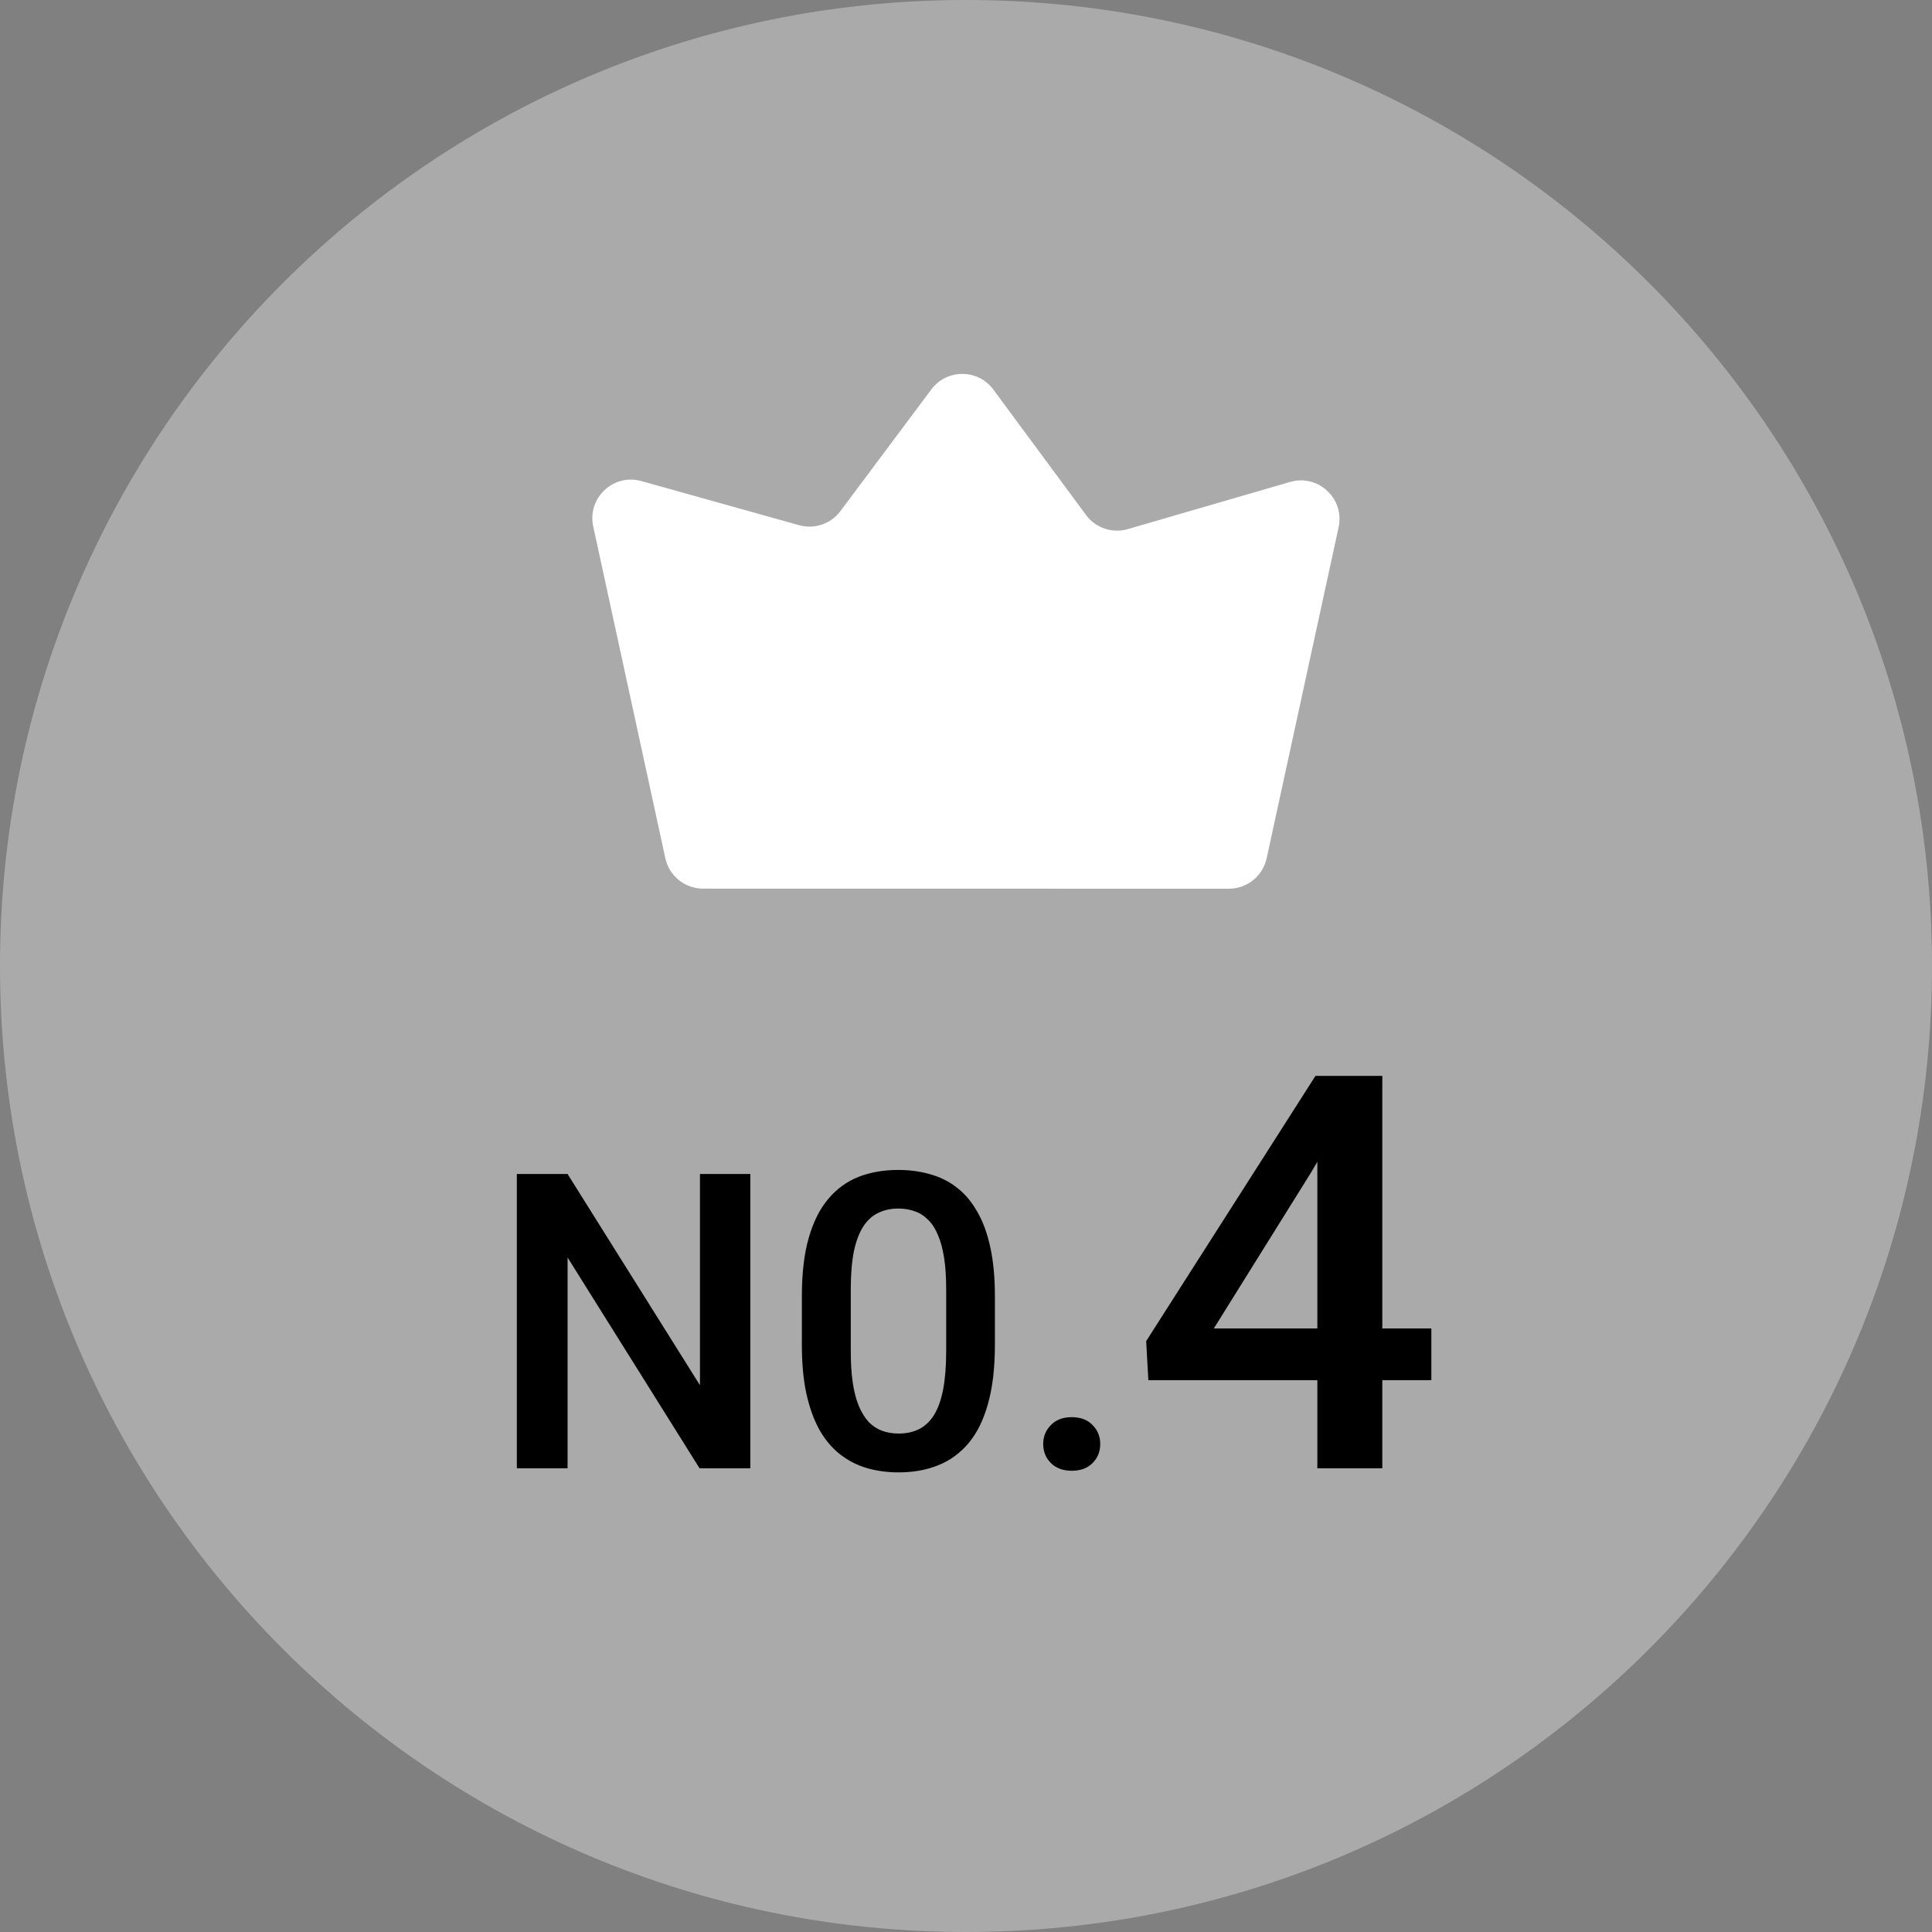
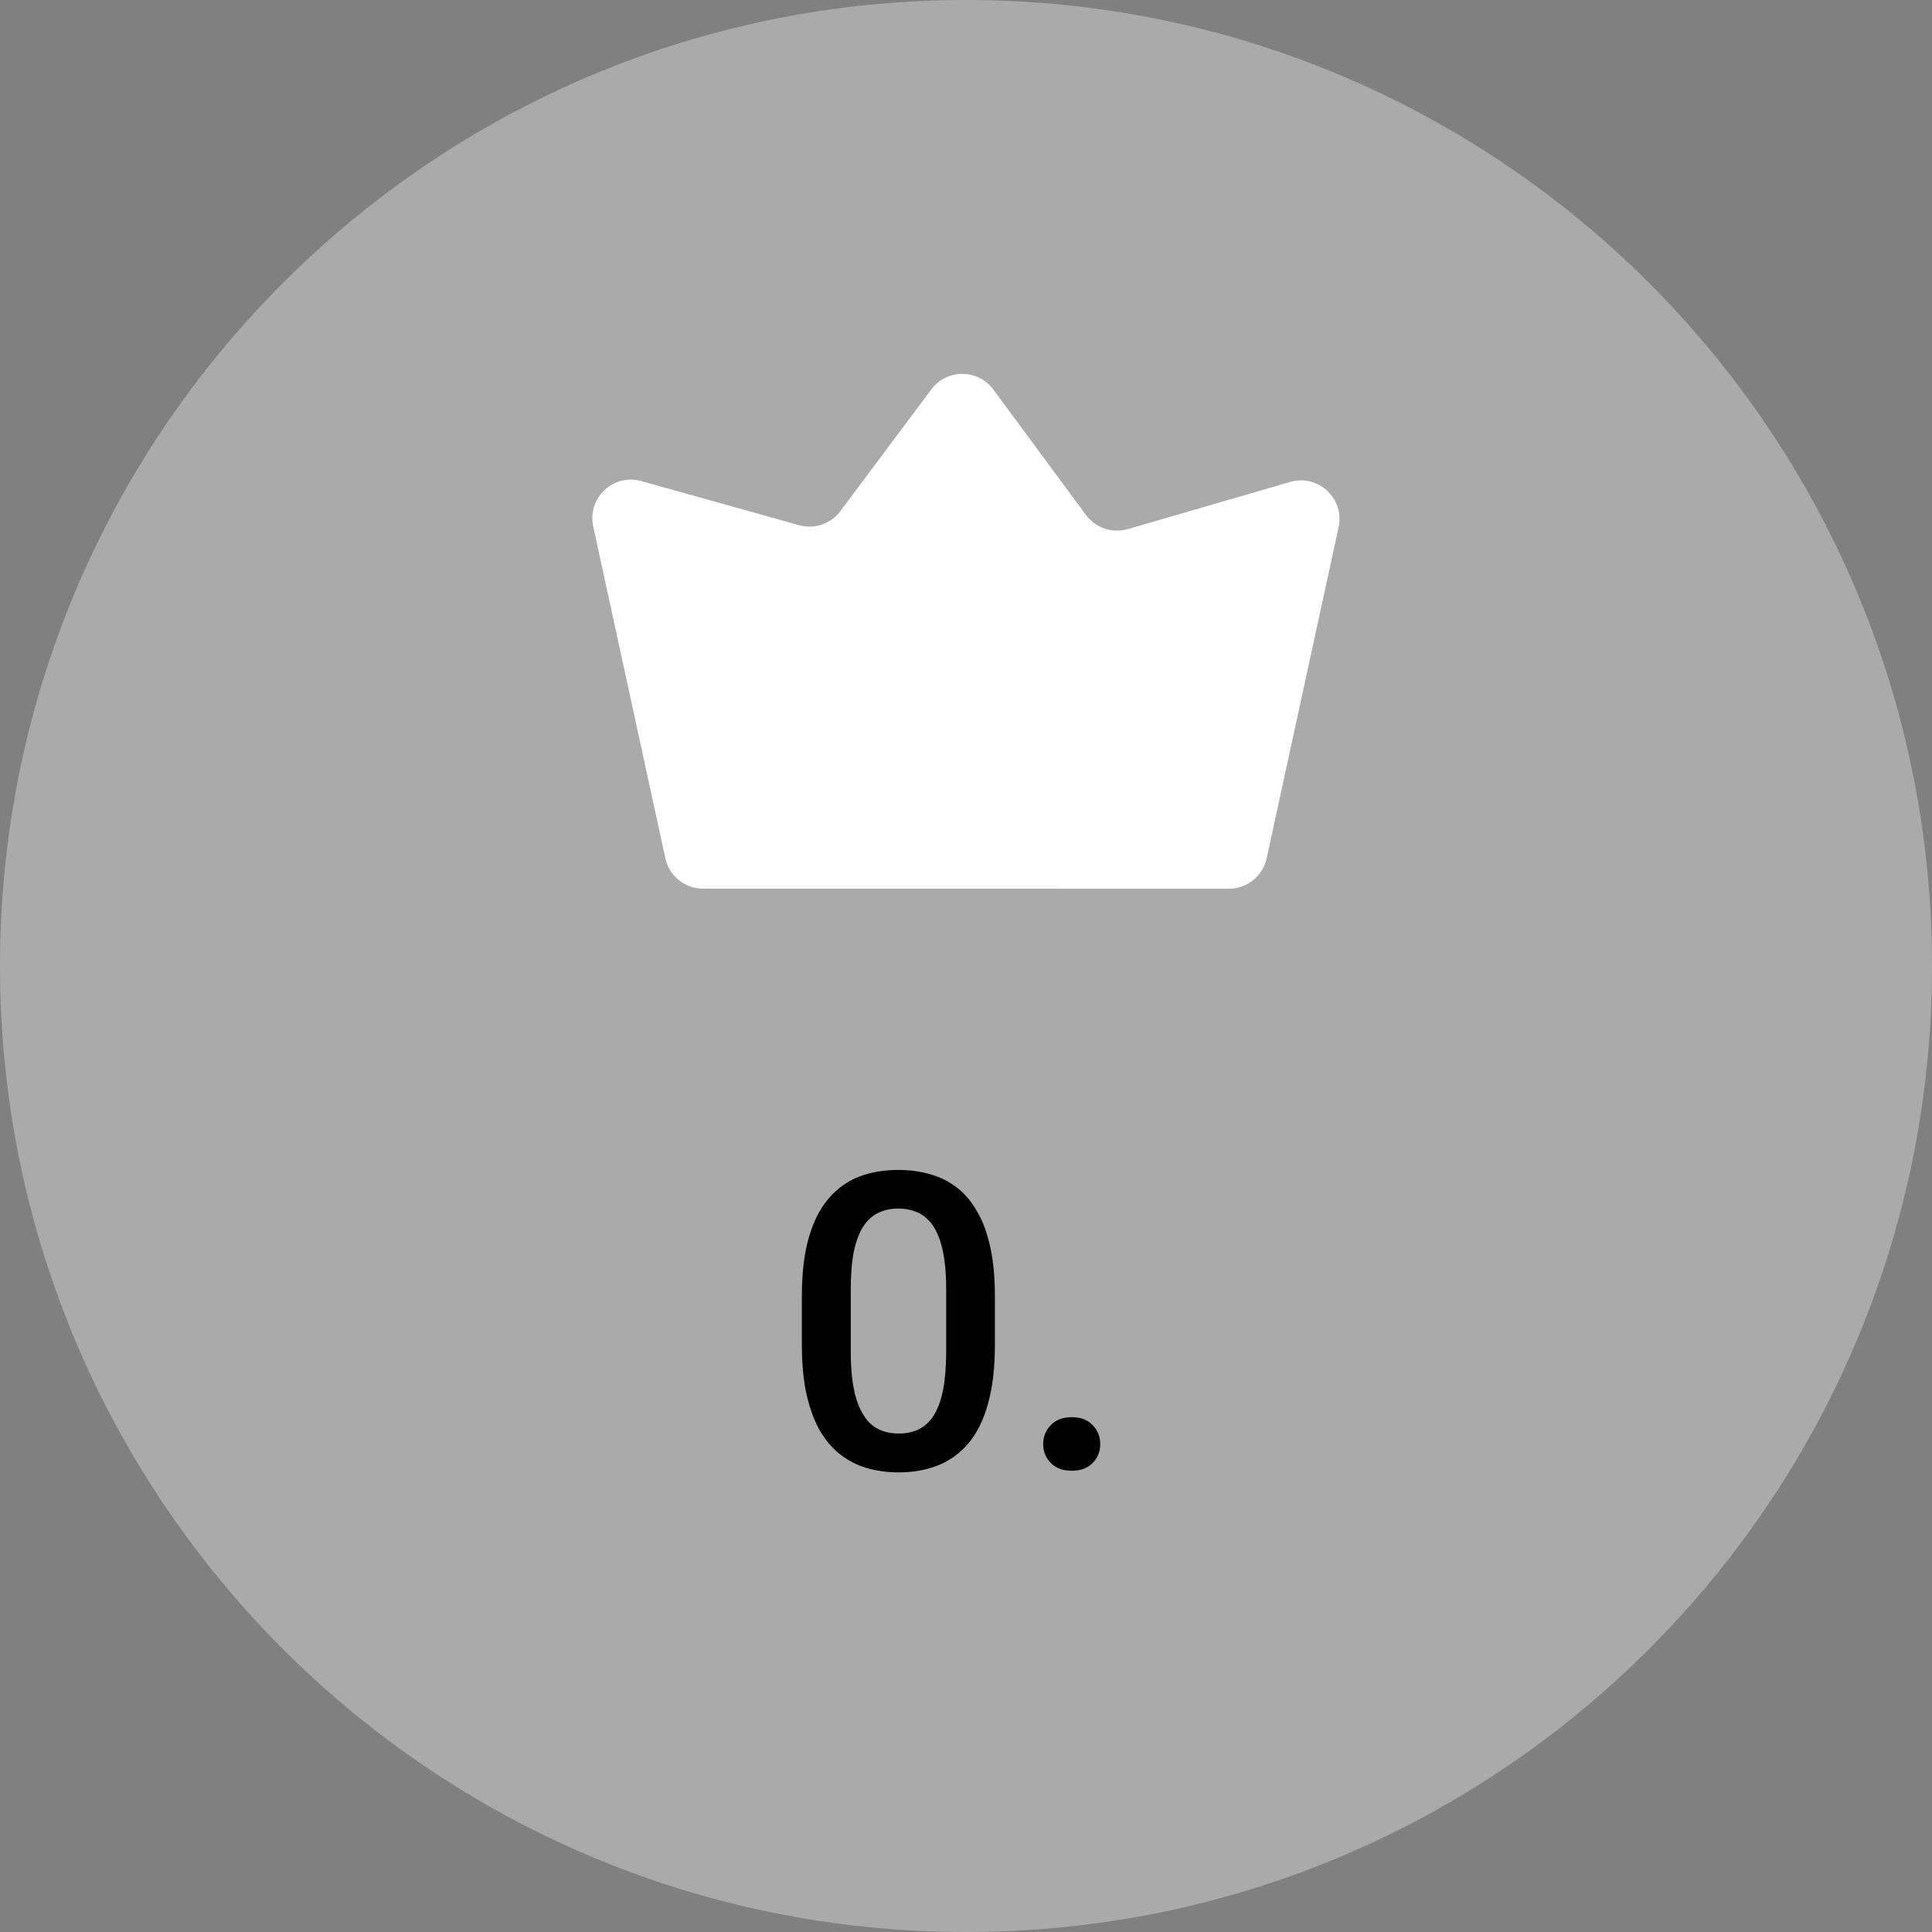
<svg xmlns="http://www.w3.org/2000/svg" width="50" height="50" viewBox="0 0 50 50" fill="none">
  <rect x="0" y="0" width="50" height="50" fill="#808080" stroke="none" />
  <path d="M25 50C38.807 50 50 38.807 50 25C50 11.193 38.807 0 25 0C11.193 0 0 11.193 0 25C0 38.807 11.193 50 25 50Z" fill="#AAAAAA" />
  <path d="M31.804 23C32.274 23 32.681 22.672 32.781 22.212L34.643 13.646C34.804 12.905 34.115 12.261 33.387 12.473L29.189 13.693C28.786 13.81 28.354 13.664 28.105 13.327L25.709 10.083C25.31 9.543 24.504 9.541 24.103 10.078L21.75 13.227C21.503 13.558 21.078 13.703 20.68 13.592L16.599 12.45C15.874 12.247 15.193 12.889 15.353 13.626L17.219 22.211C17.319 22.671 17.726 22.998 18.196 22.998L31.804 23Z" fill="white" />
-   <path d="M37.043 34.38V35.719H29.719L29.663 34.708L34.044 27.844H35.39L33.932 30.341L31.414 34.38H37.043ZM35.774 27.844V38H34.093V27.844H35.774Z" fill="black" />
  <path d="M26.998 37.372C26.998 37.177 27.065 37.013 27.197 36.88C27.33 36.744 27.509 36.676 27.736 36.676C27.966 36.676 28.146 36.744 28.275 36.88C28.408 37.013 28.474 37.177 28.474 37.372C28.474 37.568 28.408 37.731 28.275 37.864C28.146 37.996 27.966 38.063 27.736 38.063C27.509 38.063 27.33 37.996 27.197 37.864C27.065 37.731 26.998 37.568 26.998 37.372Z" fill="black" />
  <path d="M25.748 33.553V34.798C25.748 35.395 25.689 35.904 25.57 36.326C25.455 36.744 25.288 37.084 25.068 37.346C24.848 37.608 24.585 37.8 24.278 37.922C23.975 38.044 23.635 38.105 23.258 38.105C22.958 38.105 22.679 38.066 22.421 37.99C22.166 37.913 21.936 37.792 21.73 37.629C21.524 37.465 21.348 37.254 21.202 36.996C21.059 36.734 20.947 36.422 20.867 36.059C20.79 35.696 20.752 35.276 20.752 34.798V33.553C20.752 32.953 20.811 32.448 20.93 32.036C21.048 31.621 21.218 31.284 21.437 31.026C21.657 30.765 21.919 30.575 22.222 30.456C22.529 30.337 22.871 30.278 23.247 30.278C23.551 30.278 23.83 30.317 24.084 30.393C24.343 30.466 24.573 30.583 24.775 30.744C24.981 30.904 25.155 31.113 25.298 31.372C25.445 31.626 25.556 31.935 25.633 32.298C25.71 32.657 25.748 33.075 25.748 33.553ZM24.487 34.976V33.365C24.487 33.061 24.47 32.795 24.435 32.564C24.4 32.331 24.348 32.134 24.278 31.973C24.212 31.809 24.128 31.677 24.027 31.576C23.926 31.471 23.811 31.396 23.682 31.351C23.553 31.302 23.408 31.277 23.247 31.277C23.052 31.277 22.878 31.316 22.724 31.392C22.571 31.466 22.442 31.584 22.337 31.748C22.233 31.912 22.152 32.128 22.096 32.397C22.044 32.662 22.018 32.985 22.018 33.365V34.976C22.018 35.283 22.035 35.553 22.07 35.787C22.105 36.021 22.157 36.221 22.227 36.389C22.297 36.553 22.381 36.689 22.478 36.797C22.579 36.901 22.695 36.978 22.824 37.027C22.956 37.076 23.101 37.1 23.258 37.1C23.457 37.1 23.633 37.062 23.786 36.985C23.94 36.908 24.069 36.786 24.173 36.619C24.278 36.448 24.357 36.227 24.409 35.955C24.461 35.682 24.487 35.356 24.487 34.976Z" fill="black" />
-   <path d="M19.418 30.383V38H18.105L14.689 32.544V38H13.376V30.383H14.689L18.115 35.85V30.383H19.418Z" fill="black" />
</svg>